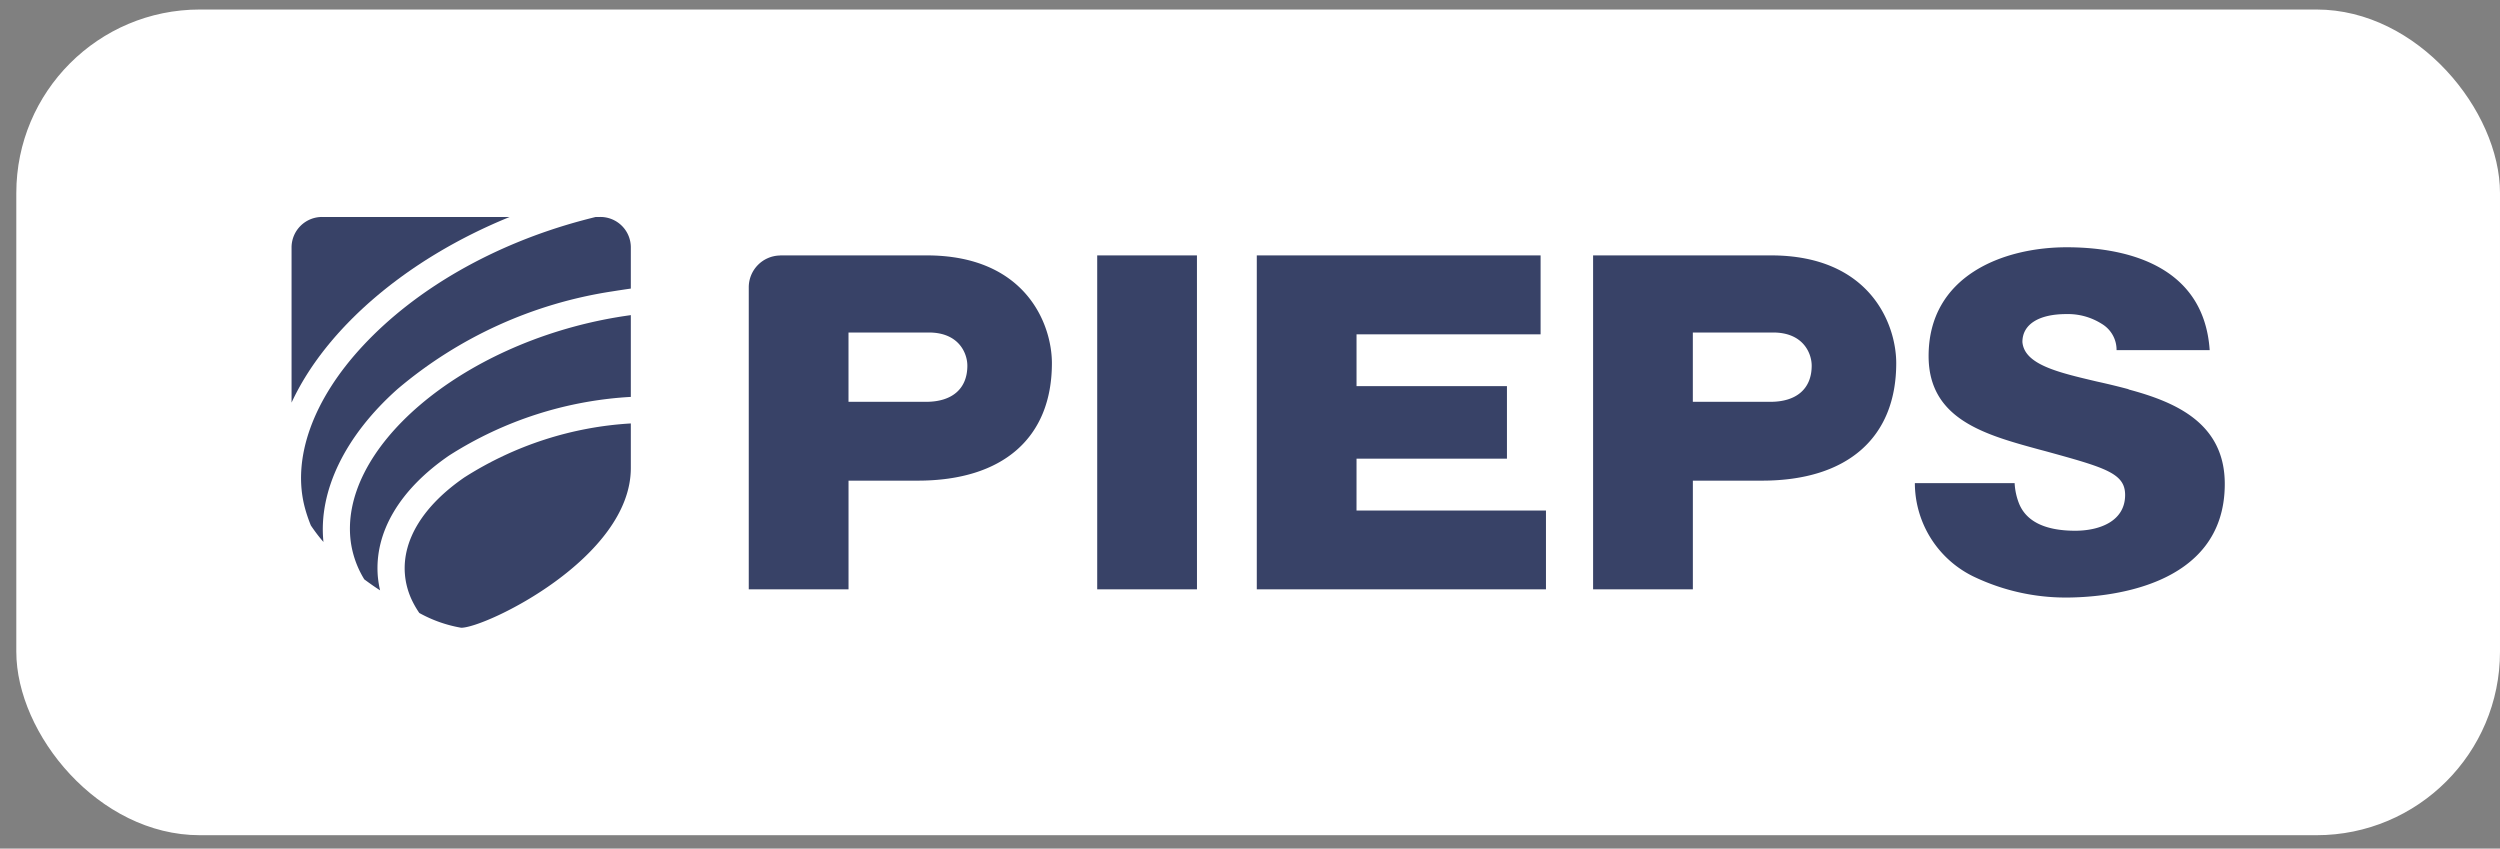
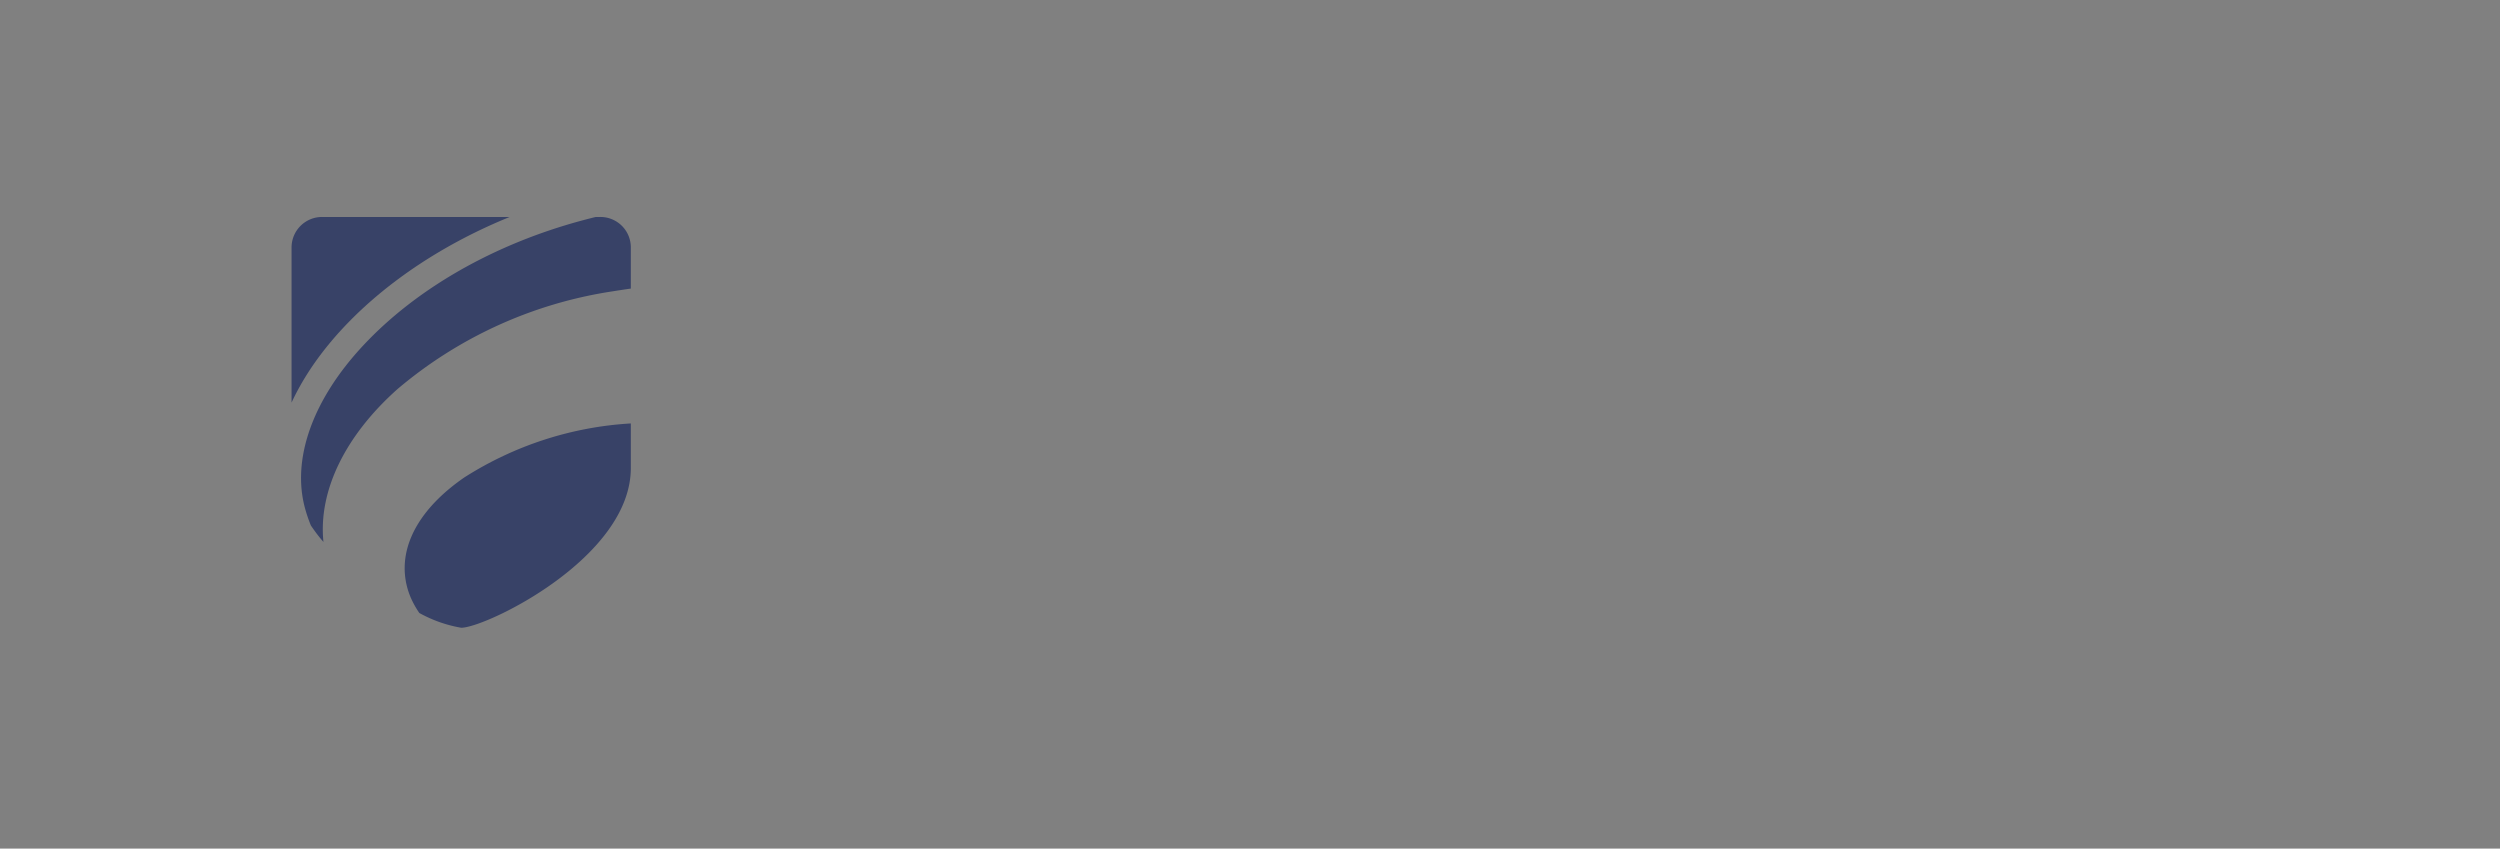
<svg xmlns="http://www.w3.org/2000/svg" width="109" height="37" fill="none">
  <rect width="100%" height="100%" fill="#808080" stroke="none" />
-   <rect width="108.289" height="36" x=".711" y=".415" fill="#fff" rx="8" />
-   <path fill="#384267" d="M52.187 11.135h-4.349v14.559h4.35zM59.145 19.998h6.558v-3.162h-6.558v-2.26h8.025v-3.44H54.796v14.558h12.608v-3.436h-8.26zM92.806 16.97a32 32 0 0 0-1.372-.333c-1.7-.4-3.172-.739-3.257-1.726 0-.768.713-1.217 1.915-1.217a2.75 2.75 0 0 1 1.526.414c.414.24.669.678.664 1.157h4.06c-.265-3.895-4-4.484-6.23-4.484-2.778 0-6.025 1.242-6.025 4.743 0 2.758 2.45 3.427 4.823 4.075l.265.07c2.603.718 3.48.958 3.48 1.91 0 1.152-1.121 1.561-2.174 1.561-1.321 0-2.154-.409-2.463-1.217a2.8 2.8 0 0 1-.18-.857h-4.35a4.54 4.54 0 0 0 2.64 4.11 9.3 9.3 0 0 0 3.94.877c1.625 0 6.932-.36 6.932-4.953 0-2.638-2.12-3.566-4.195-4.12M77.215 11.135h-7.756v14.559h4.35v-4.738h3.017c3.715 0 5.85-1.866 5.85-5.122 0-1.701-1.142-4.699-5.461-4.699m-.025 6.384h-3.382v-3.022h3.501c1.327 0 1.681.923 1.681 1.446 0 1.003-.658 1.576-1.8 1.576M40.402 11.135h-6.324q-.045-.001-.09.005a1.387 1.387 0 0 0-1.342 1.367v13.187h4.35v-4.738h3.017c3.715 0 5.85-1.866 5.85-5.122 0-1.701-1.142-4.699-5.461-4.699m-.025 6.384h-3.382v-3.022h3.502c1.326 0 1.68.923 1.68 1.446 0 1.003-.658 1.576-1.8 1.576M15.31 23.729c.09.544.284 1.062.573 1.531.23.17.454.33.689.479a4.4 4.4 0 0 1-.1-.624c-.15-1.91.952-3.775 3.112-5.256a16.4 16.4 0 0 1 7.92-2.554v-3.566c-.204.03-.414.06-.618.095-6.813 1.152-12.225 5.775-11.576 9.895" />
  <path fill="#384267" d="M26.158 9.46h-.185q-.3.074-.598.154c-3.836 1.033-7.222 2.968-9.537 5.447-2.19 2.344-3.117 4.917-2.548 7.067.07.264.16.529.264.783.17.25.35.494.549.718-.23-2.214.937-4.628 3.237-6.673a18.86 18.86 0 0 1 9.346-4.25q.406-.065.818-.124v-1.816a1.326 1.326 0 0 0-1.347-1.306" />
  <path fill="#384267" d="M22.222 9.46h-8.16a1.33 1.33 0 0 0-1.35 1.311v6.783c1.48-3.202 4.972-6.249 9.51-8.094M20.267 20.801c-1.805 1.237-2.733 2.738-2.613 4.23.03.374.125.738.28 1.082q.148.322.348.613a5.8 5.8 0 0 0 1.826.644c1.067 0 7.396-3.043 7.396-6.963v-1.945c-2.573.15-5.062.958-7.237 2.34" />
</svg>